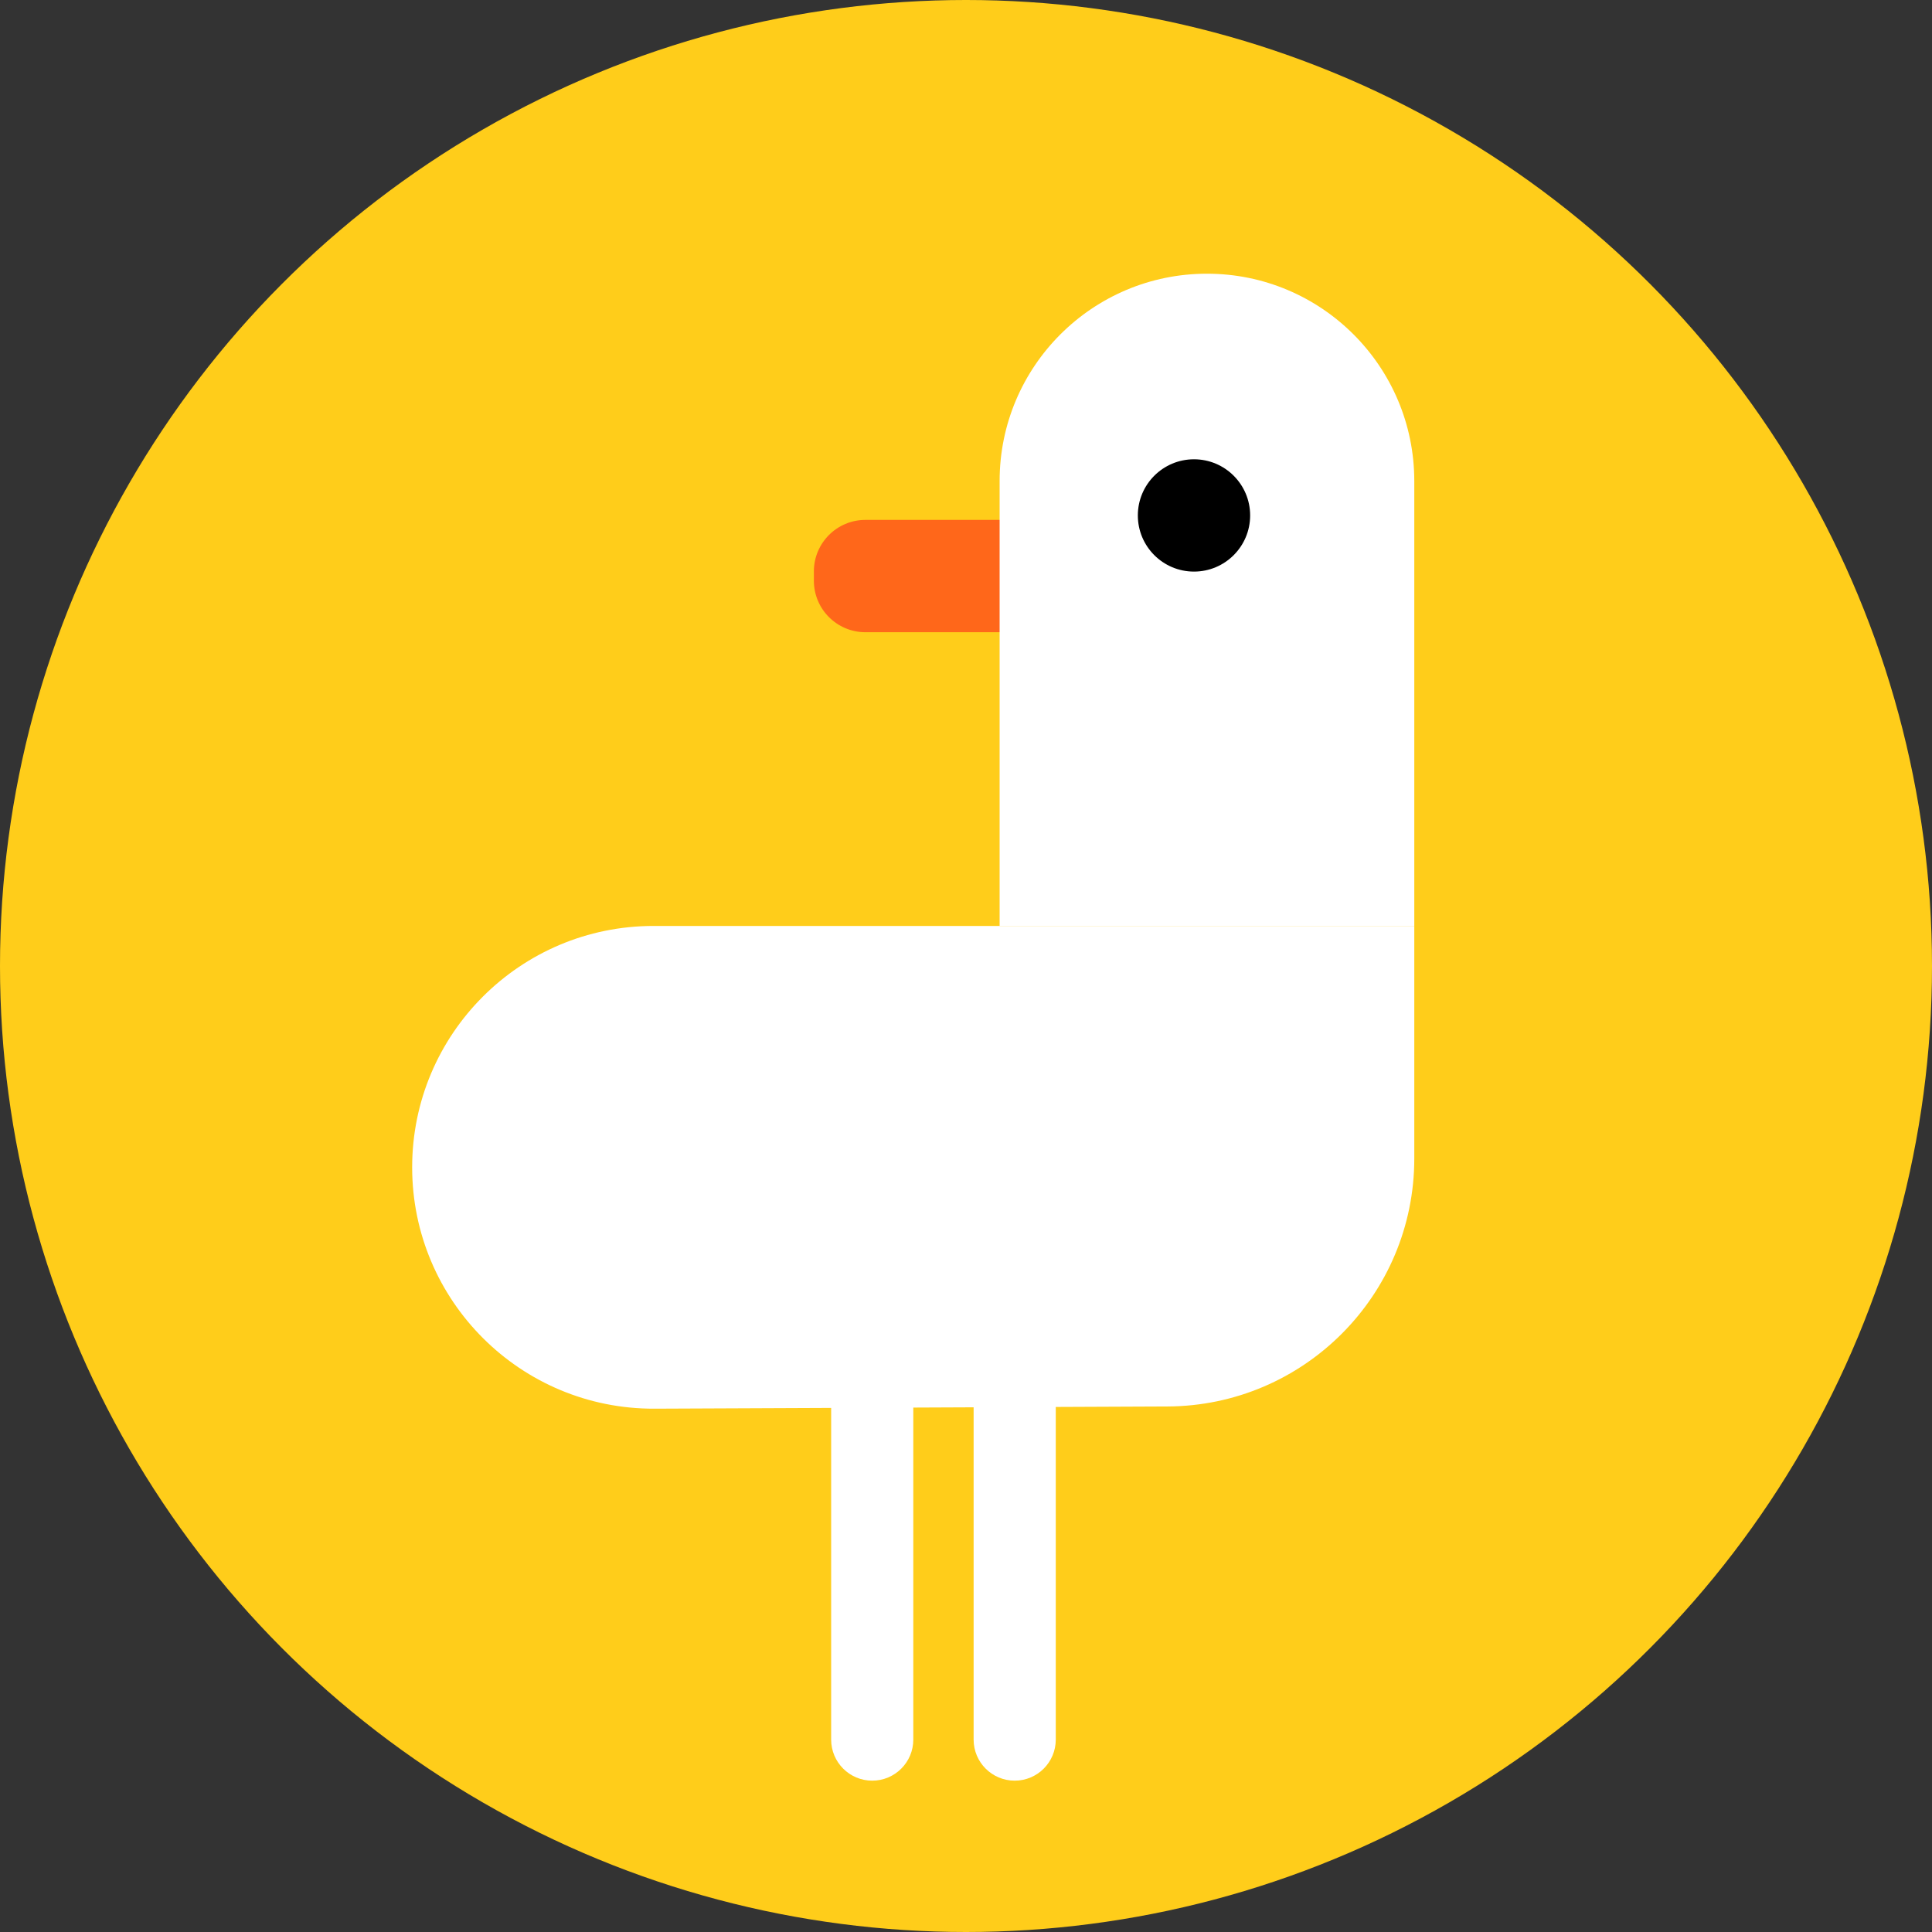
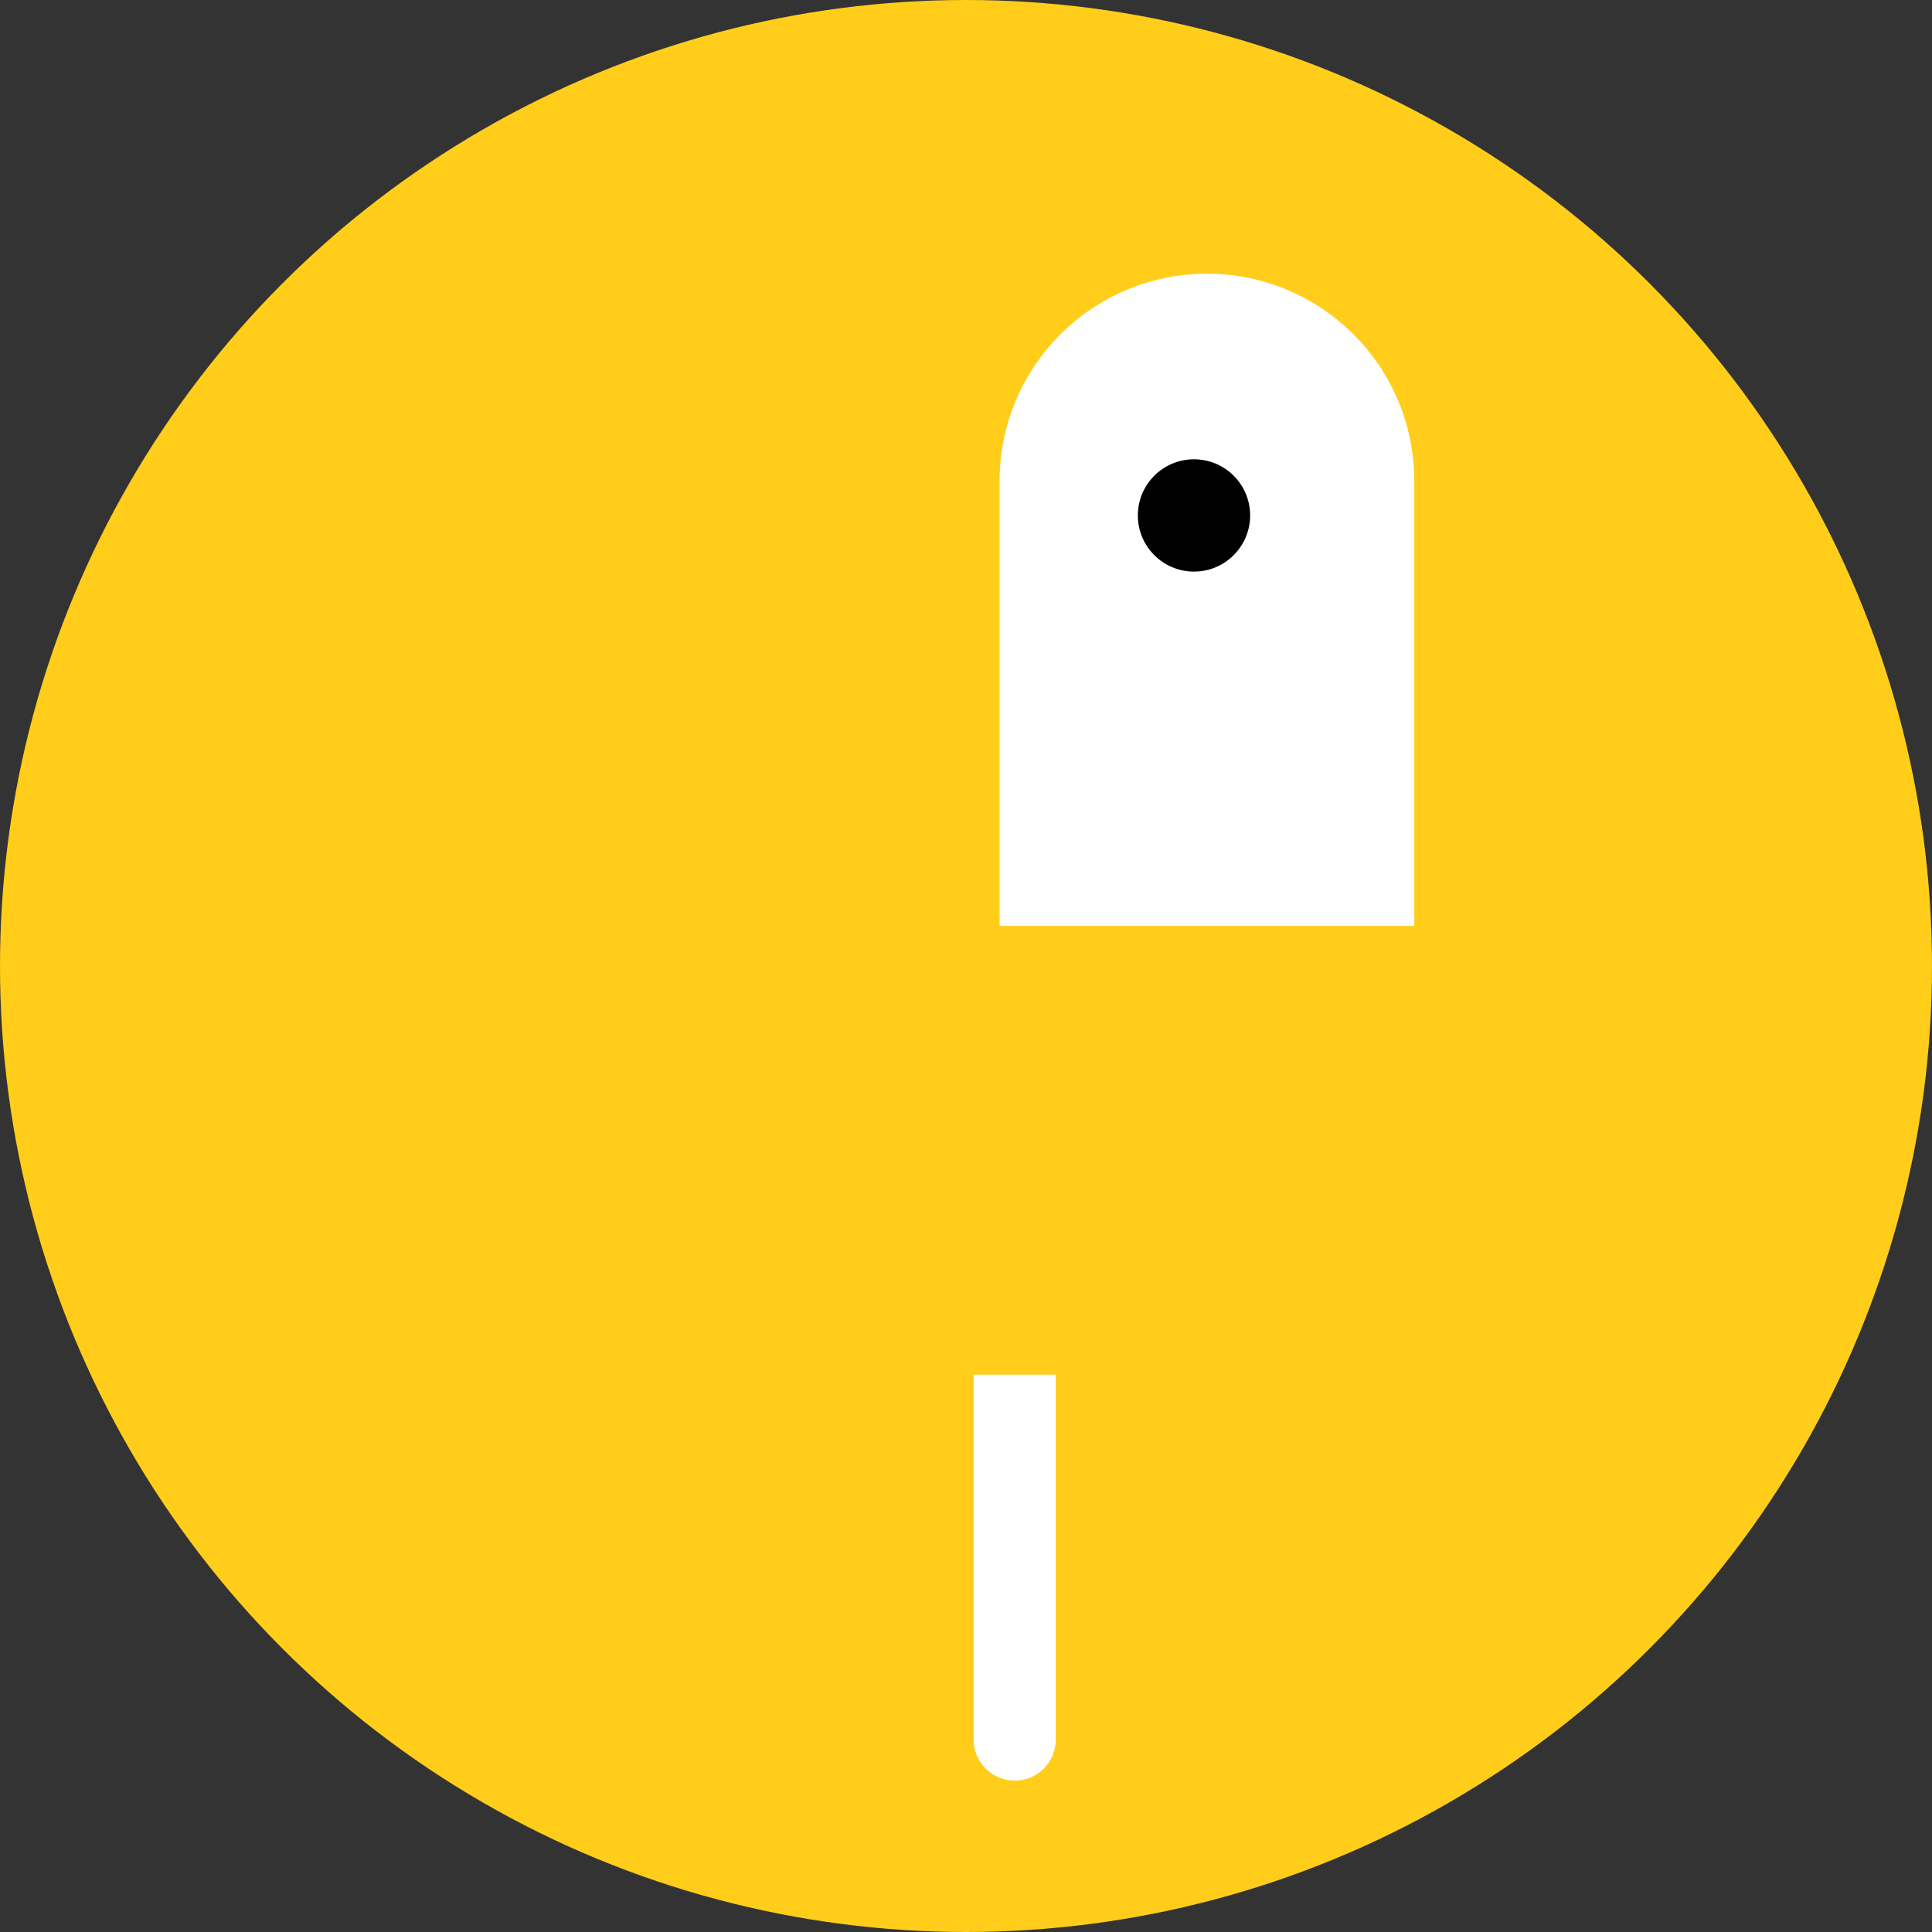
<svg xmlns="http://www.w3.org/2000/svg" width="600" height="600" viewBox="0 0 600 600" fill="none">
  <rect x="0" y="0" width="600" height="600" fill="#333333" stroke="none" />
  <circle cx="300" cy="300" r="300" fill="#FFCD1A" />
-   <path d="M128 362.52C128 321.121 161.561 287.56 202.96 287.56H439.22V359.794C439.22 402.19 404.947 436.61 362.551 436.793L203.283 437.48C161.758 437.659 128 404.046 128 362.52V362.52Z" fill="white" />
-   <path d="M252.756 177.463C252.756 168.626 259.919 161.463 268.756 161.463H311.78V196.341H268.756C259.919 196.341 252.756 189.177 252.756 180.341V177.463Z" fill="#FF671A" />
  <path d="M310.439 149.39C310.439 113.828 339.268 85 374.83 85C410.391 85 439.22 113.828 439.22 149.39V287.561H310.439V149.39Z" fill="white" />
-   <path d="M258.122 426.902H283.634V540.244C283.634 547.289 277.923 553 270.878 553C263.833 553 258.122 547.289 258.122 540.244V426.902Z" fill="white" />
  <path d="M302.366 426.902H327.878V540.244C327.878 547.289 322.167 553 315.122 553C308.077 553 302.366 547.289 302.366 540.244V426.902Z" fill="white" />
  <circle cx="370.805" cy="160.074" r="17.439" fill="black" />
</svg>